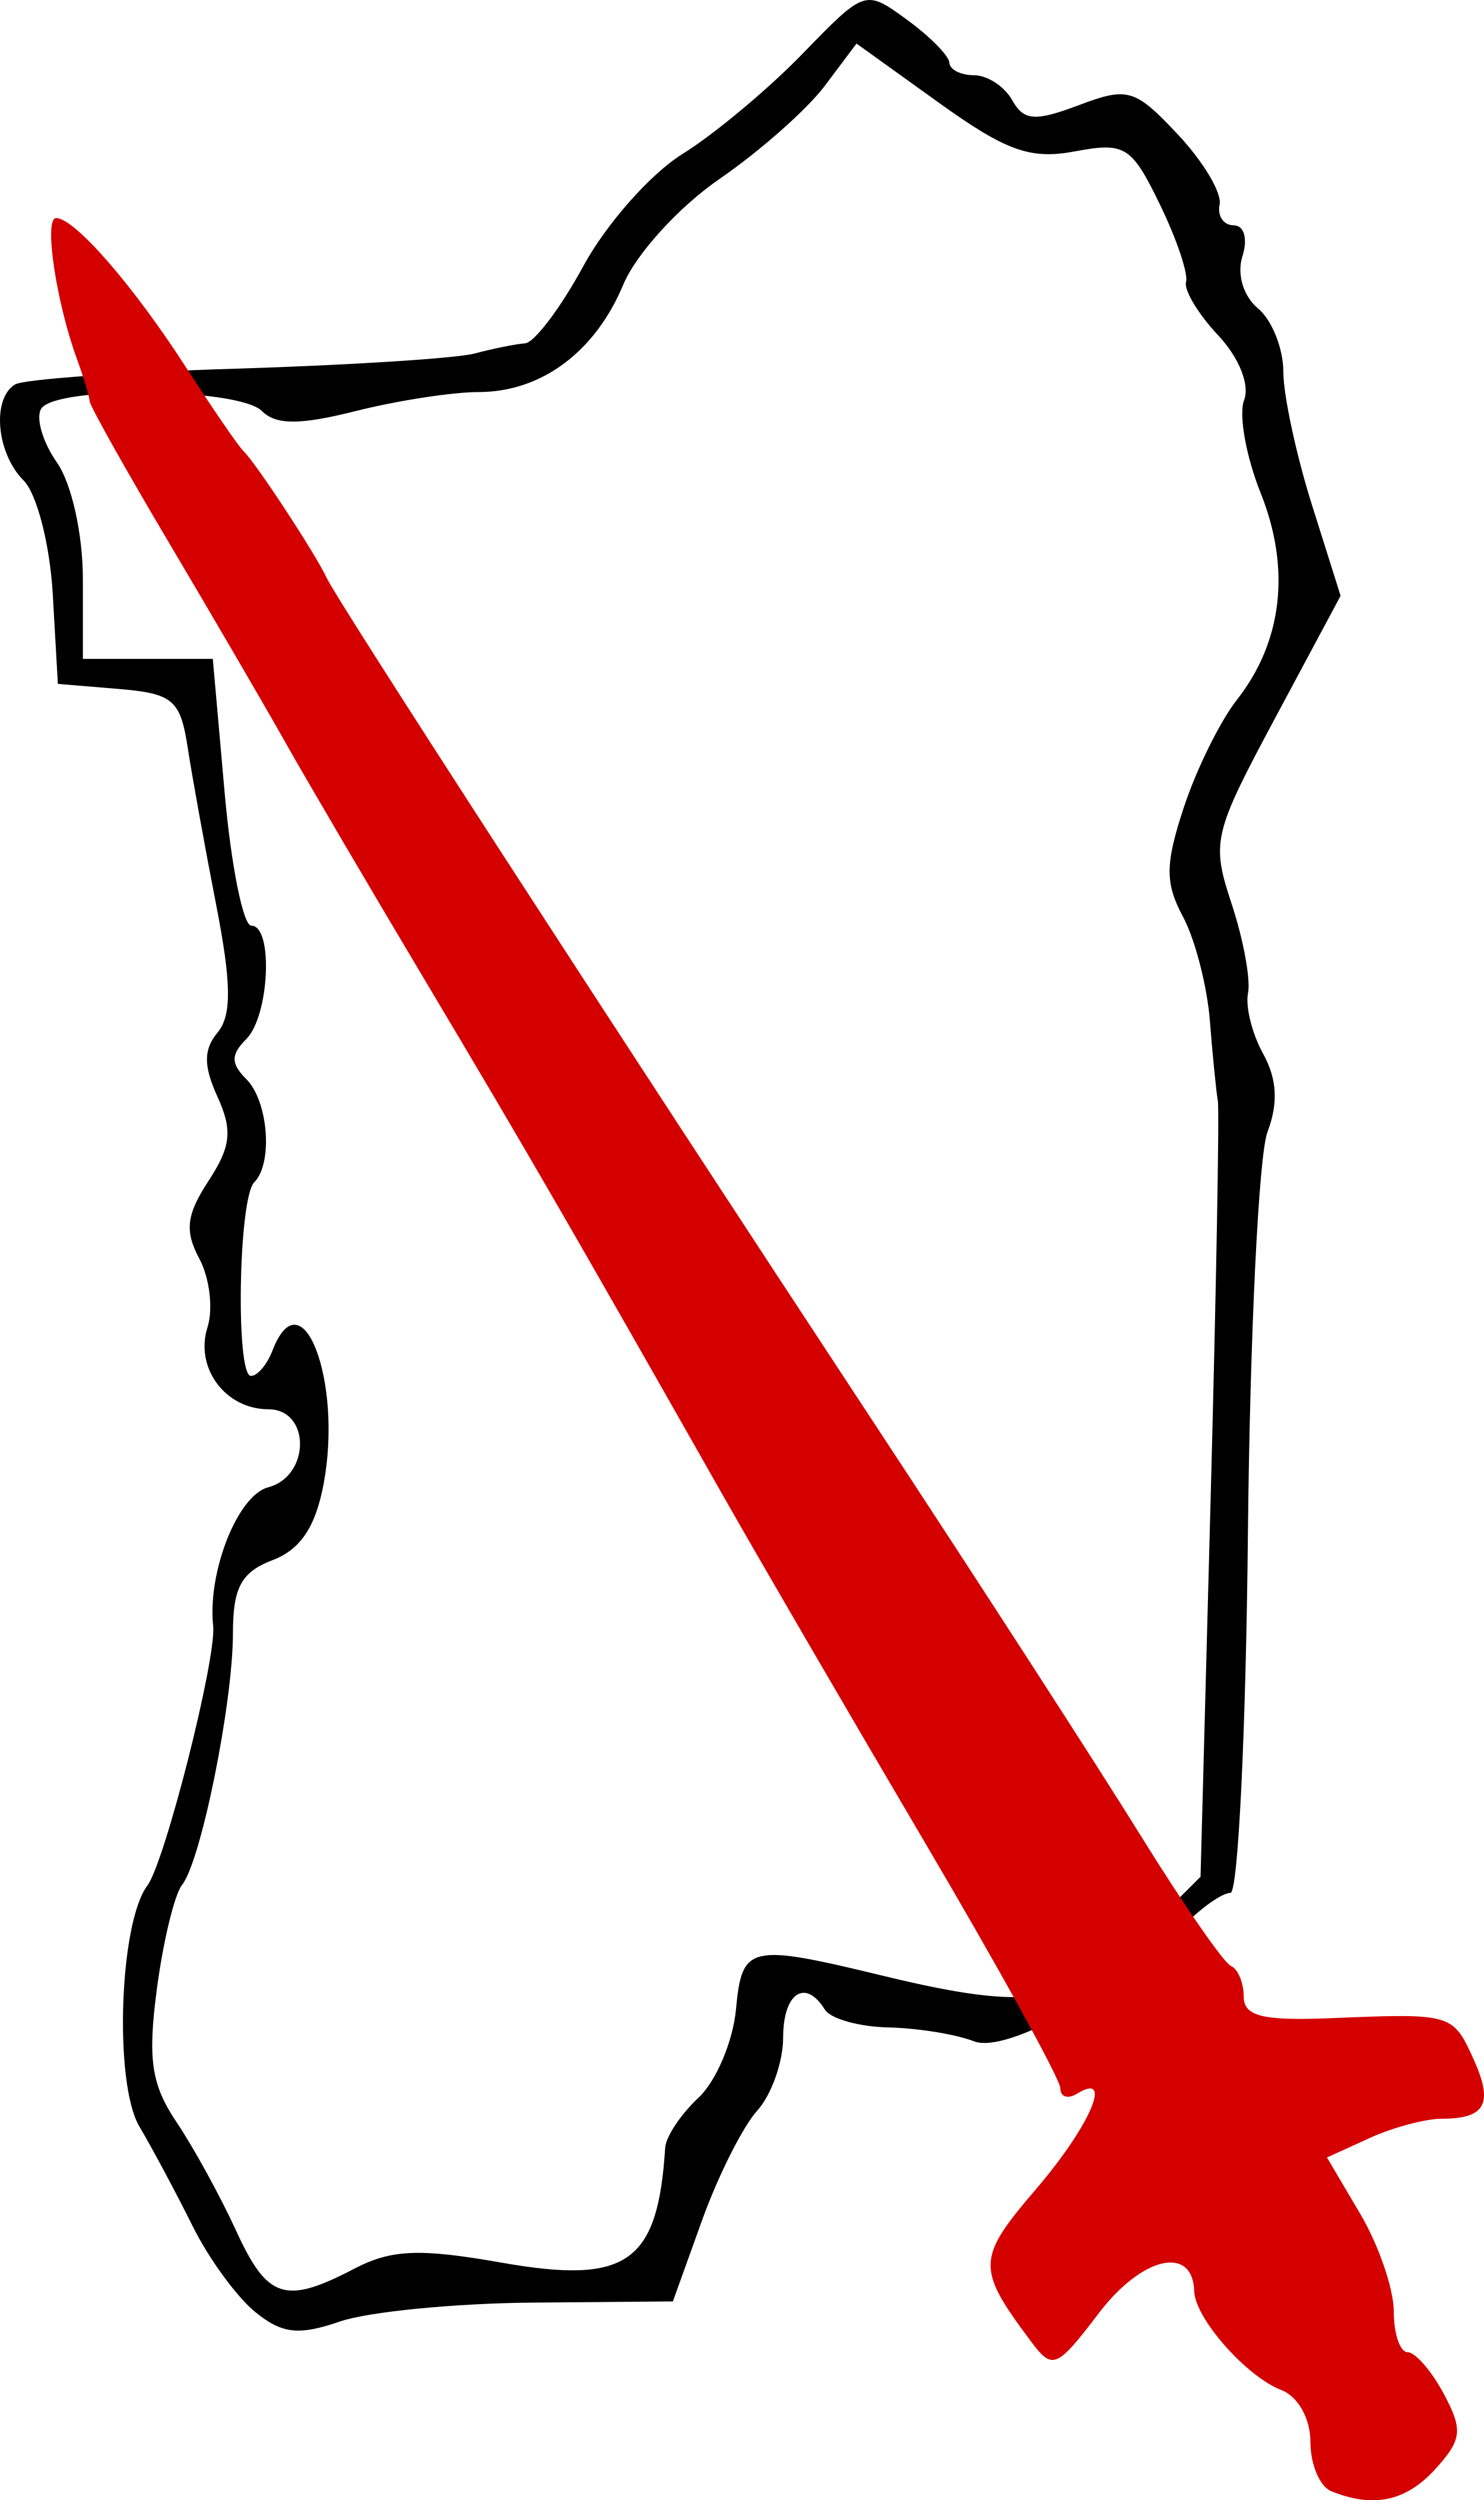
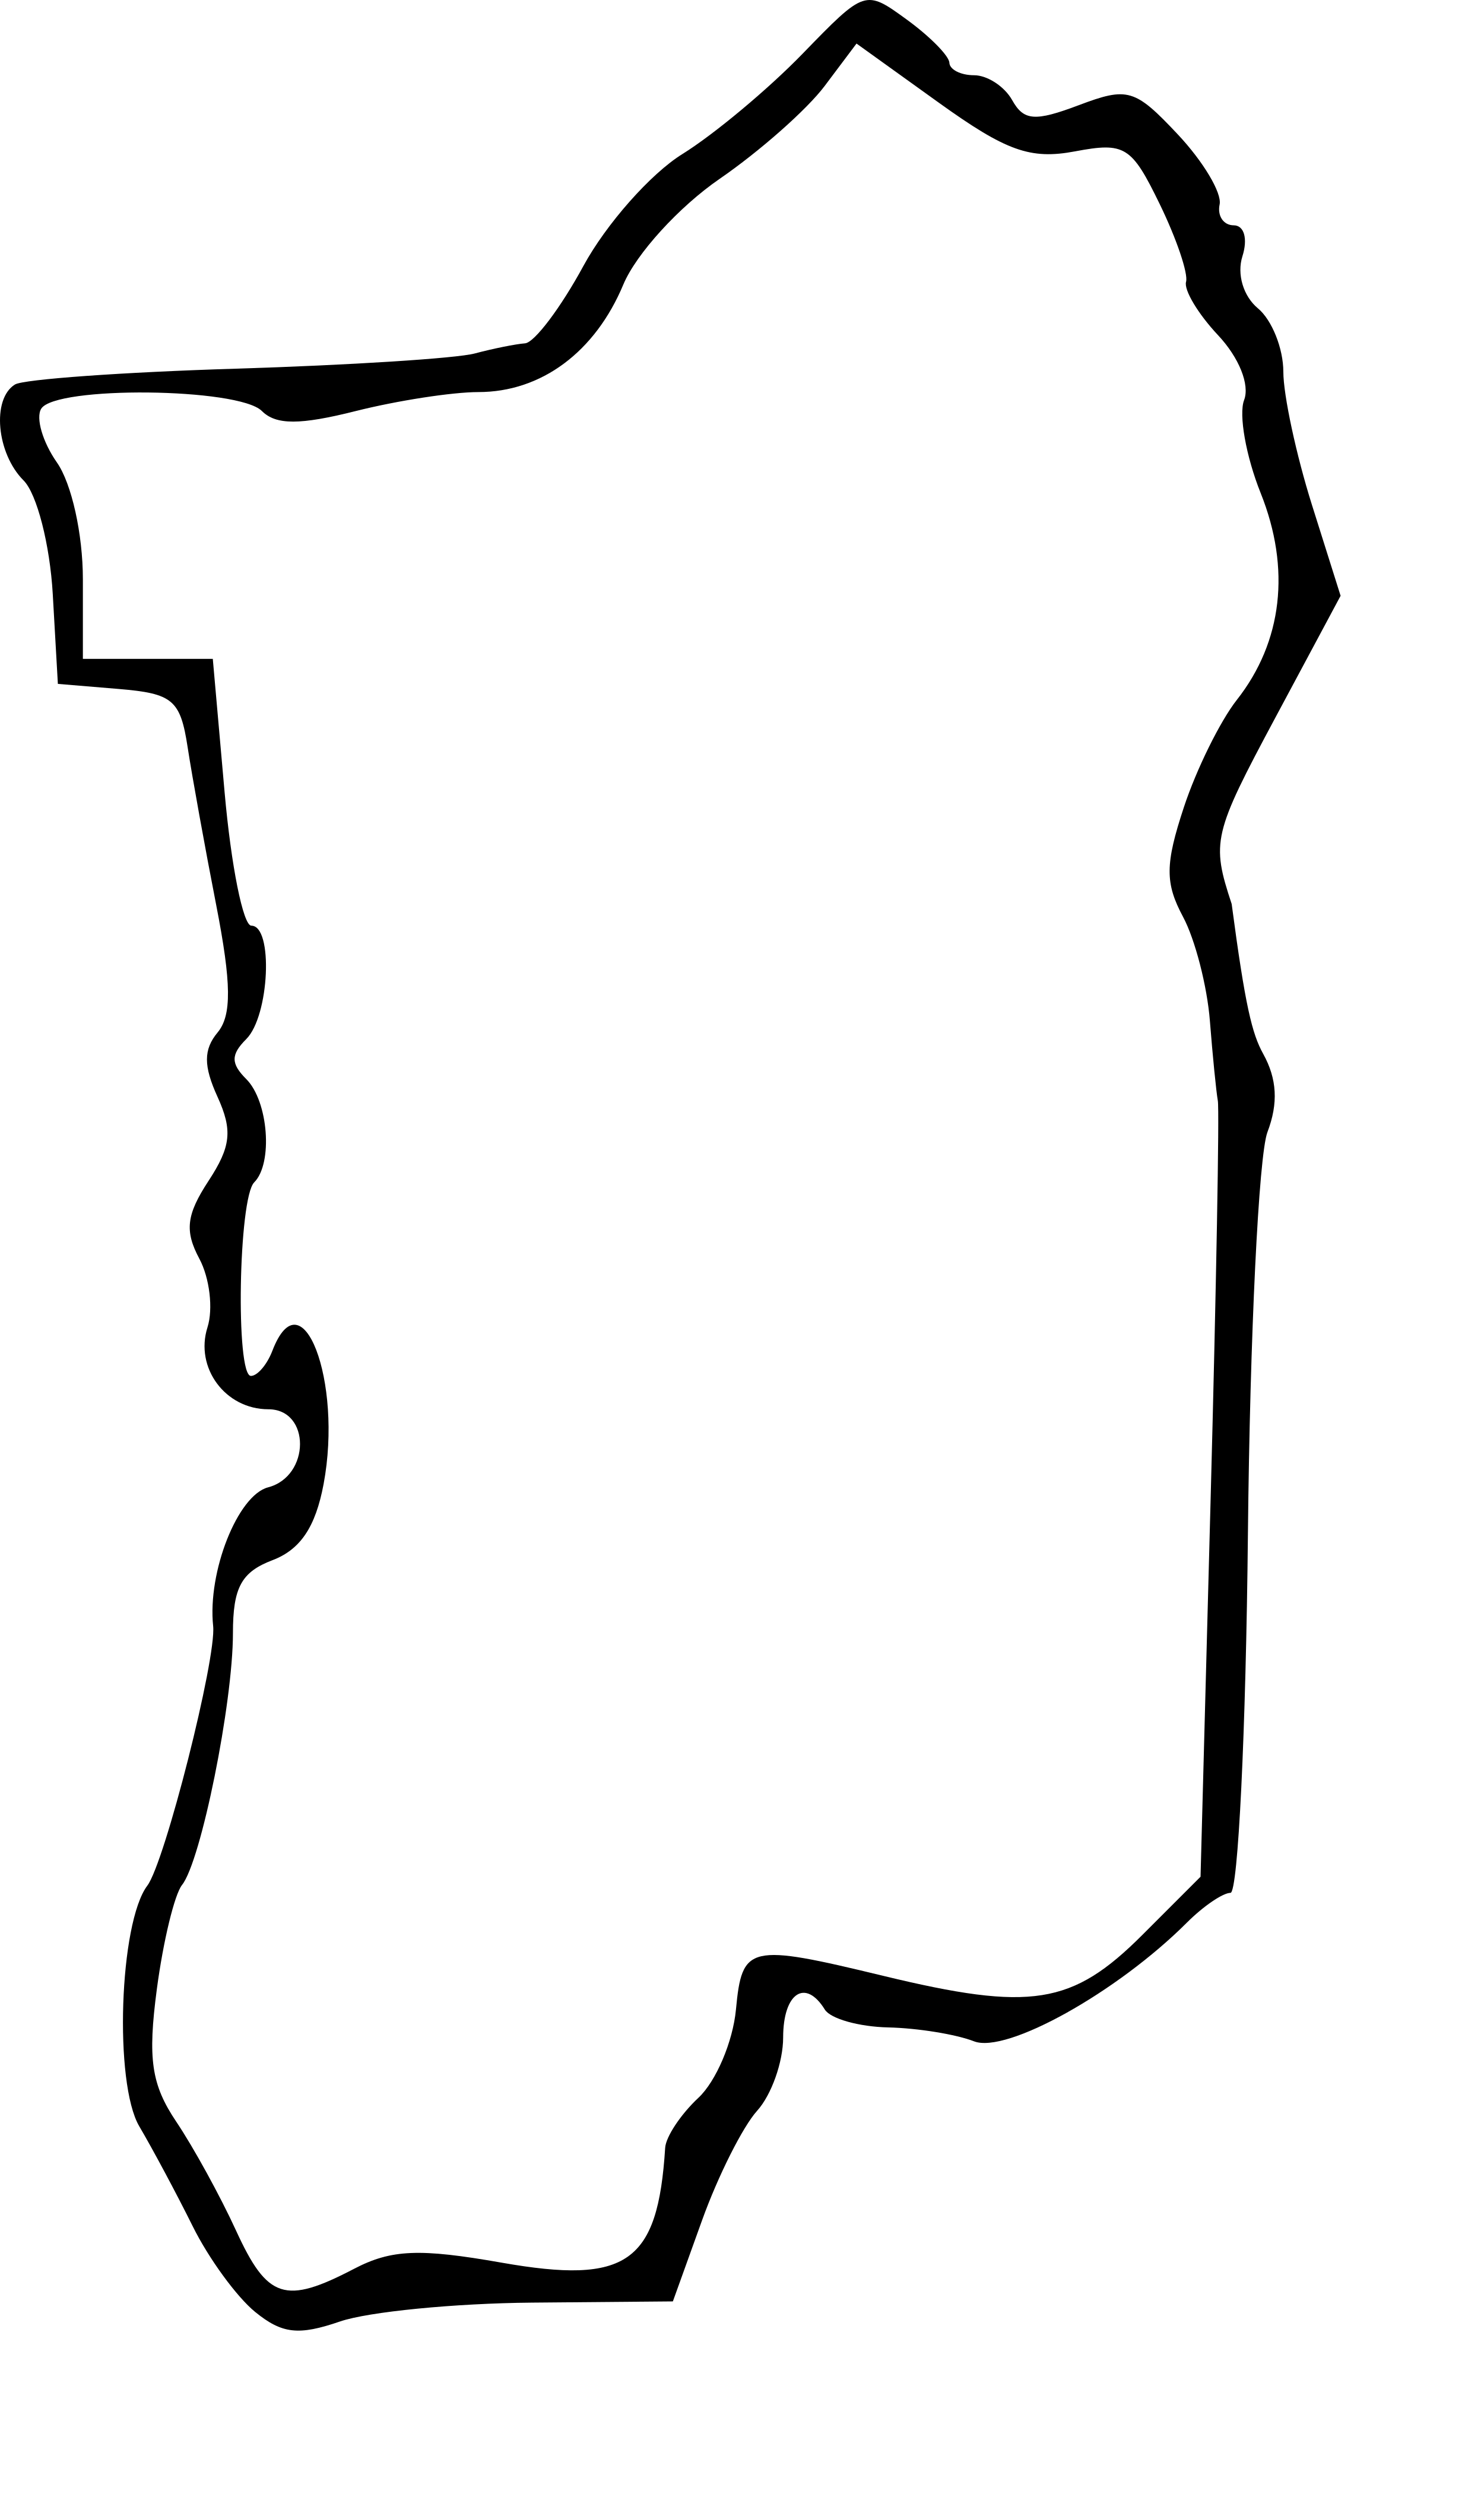
<svg xmlns="http://www.w3.org/2000/svg" height="149.939" id="svg2" version="1.0" width="89.006">
  <defs id="defs5">
    
    
  </defs>
  <g id="g2462" transform="translate(-5.678,6.577)">
-     <path d="M 20.981,132.067 C 19.878,131.169 18.194,128.86 17.239,126.935 C 16.284,125.01 14.841,122.31 14.031,120.935 C 12.51,118.352 12.832,108.73 14.515,106.501 C 15.565,105.11 18.667,92.874 18.462,90.935 C 18.118,87.683 19.936,83.093 21.757,82.617 C 24.301,81.952 24.314,77.935 21.772,77.935 C 19.197,77.935 17.351,75.45 18.122,73.021 C 18.473,71.915 18.253,70.063 17.634,68.906 C 16.743,67.241 16.857,66.267 18.182,64.244 C 19.533,62.183 19.638,61.206 18.724,59.199 C 17.878,57.343 17.879,56.363 18.729,55.339 C 19.583,54.31 19.562,52.396 18.646,47.701 C 17.973,44.255 17.203,39.997 16.933,38.239 C 16.497,35.392 16.045,35.01 12.796,34.739 L 9.149,34.435 L 8.843,29.057 C 8.673,26.085 7.89,23.033 7.093,22.236 C 5.467,20.61 5.173,17.347 6.575,16.481 C 7.083,16.167 13.046,15.74 19.825,15.532 C 26.603,15.324 33.049,14.914 34.149,14.621 C 35.249,14.328 36.609,14.054 37.17,14.012 C 37.732,13.969 39.307,11.881 40.67,9.37 C 42.034,6.86 44.702,3.842 46.6,2.665 C 48.498,1.487 51.742,-1.219 53.808,-3.348 C 57.564,-7.218 57.568,-7.219 60.077,-5.393 C 61.457,-4.387 62.601,-3.227 62.618,-2.815 C 62.635,-2.402 63.302,-2.065 64.1,-2.065 C 64.897,-2.065 65.926,-1.393 66.386,-0.571 C 67.082,0.673 67.751,0.723 70.385,-0.271 C 73.32,-1.379 73.749,-1.252 76.321,1.485 C 77.845,3.107 78.973,4.998 78.827,5.685 C 78.681,6.373 79.062,6.935 79.673,6.935 C 80.301,6.935 80.528,7.743 80.194,8.794 C 79.854,9.867 80.248,11.187 81.127,11.916 C 81.964,12.611 82.649,14.323 82.649,15.72 C 82.649,17.116 83.422,20.71 84.366,23.706 L 86.083,29.152 L 82.175,36.449 C 78.43,43.443 78.321,43.909 79.55,47.633 C 80.255,49.771 80.697,52.176 80.531,52.977 C 80.365,53.779 80.774,55.418 81.44,56.62 C 82.273,58.124 82.353,59.585 81.696,61.313 C 81.171,62.693 80.644,73.523 80.525,85.379 C 80.406,97.235 79.935,106.935 79.479,106.935 C 79.023,106.935 77.847,107.737 76.867,108.717 C 72.691,112.893 66.044,116.6 64.097,115.838 C 63.026,115.419 60.713,115.044 58.958,115.005 C 57.203,114.967 55.489,114.485 55.149,113.935 C 53.982,112.046 52.649,112.937 52.649,115.606 C 52.649,117.076 51.947,119.054 51.089,120.002 C 50.23,120.951 48.742,123.911 47.782,126.581 L 46.035,131.435 L 37.592,131.508 C 32.949,131.548 27.763,132.057 26.068,132.64 C 23.586,133.493 22.597,133.382 20.981,132.067 z M 26.913,129.481 C 29.149,128.315 30.835,128.244 35.754,129.11 C 43.284,130.437 45.136,129.138 45.573,122.224 C 45.615,121.558 46.513,120.208 47.568,119.224 C 48.623,118.24 49.636,115.86 49.818,113.935 C 50.186,110.051 50.581,109.96 58.649,111.911 C 67.524,114.057 69.984,113.668 74.2,109.451 L 77.683,105.968 L 78.291,83.201 C 78.625,70.68 78.818,59.985 78.72,59.435 C 78.622,58.885 78.408,56.731 78.244,54.648 C 78.081,52.565 77.357,49.757 76.635,48.408 C 75.547,46.376 75.556,45.248 76.685,41.827 C 77.434,39.556 78.862,36.663 79.857,35.398 C 82.6,31.912 83.105,27.531 81.289,22.992 C 80.409,20.793 79.962,18.283 80.296,17.414 C 80.648,16.496 79.992,14.864 78.73,13.521 C 77.536,12.249 76.673,10.81 76.814,10.322 C 76.954,9.834 76.244,7.738 75.235,5.663 C 73.543,2.184 73.148,1.938 70.15,2.501 C 67.474,3.003 66.027,2.485 61.974,-0.427 L 57.049,-3.965 L 55.134,-1.415 C 54.081,-0.013 51.246,2.493 48.834,4.152 C 46.403,5.825 43.833,8.646 43.064,10.485 C 41.37,14.54 38.141,16.935 34.37,16.935 C 32.811,16.935 29.507,17.446 27.027,18.07 C 23.664,18.917 22.231,18.917 21.384,18.07 C 19.985,16.671 9.001,16.558 8.15,17.933 C 7.811,18.482 8.235,19.932 9.091,21.156 C 9.974,22.416 10.649,25.45 10.649,28.158 L 10.649,32.935 L 14.545,32.935 L 18.441,32.935 L 19.149,40.935 C 19.539,45.335 20.261,48.935 20.753,48.935 C 22.082,48.935 21.84,54.345 20.449,55.735 C 19.516,56.668 19.516,57.202 20.449,58.135 C 21.774,59.46 22.06,63.191 20.924,64.328 C 19.981,65.27 19.801,75.935 20.728,75.935 C 21.117,75.935 21.694,75.26 22.011,74.435 C 23.779,69.827 26.246,76.236 25.086,82.423 C 24.603,84.995 23.695,86.347 22.025,86.983 C 20.153,87.694 19.649,88.623 19.649,91.361 C 19.649,95.561 17.733,105.037 16.597,106.46 C 16.146,107.024 15.467,109.828 15.087,112.693 C 14.529,116.898 14.754,118.432 16.256,120.668 C 17.279,122.19 18.889,125.123 19.834,127.185 C 21.717,131.296 22.776,131.639 26.913,129.481 z" id="path2460" style="fill:#000000" />
-     <path d="M 85.523,142.818 C 84.835,142.541 84.273,141.212 84.273,139.866 C 84.273,138.456 83.53,137.134 82.523,136.748 C 80.443,135.951 77.353,132.451 77.306,130.838 C 77.225,128.048 74.184,128.73 71.601,132.117 C 69.041,135.473 68.809,135.57 67.507,133.827 C 64.227,129.44 64.246,128.872 67.81,124.708 C 71.069,120.9 72.482,117.615 70.273,118.981 C 69.723,119.32 69.273,119.171 69.273,118.649 C 69.273,118.127 65.598,111.463 61.106,103.84 C 56.615,96.217 51.153,86.831 48.969,82.981 C 39.893,66.981 37.289,62.48 31.327,52.481 C 27.883,46.706 24.053,40.181 22.814,37.981 C 21.576,35.781 18.428,30.381 15.819,25.981 C 13.21,21.581 11.065,17.756 11.054,17.481 C 11.043,17.206 10.704,16.081 10.302,14.981 C 9.037,11.524 8.292,6.48 9.048,6.498 C 10.178,6.525 13.668,10.541 16.853,15.481 C 18.448,17.956 19.994,20.206 20.286,20.481 C 21.007,21.157 24.651,26.712 25.273,28.082 C 25.861,29.378 42.06,54.385 58.103,78.763 C 64.335,88.233 71.525,99.356 74.081,103.481 C 76.637,107.606 79.076,111.131 79.5,111.314 C 79.925,111.497 80.273,112.326 80.273,113.156 C 80.273,114.338 81.413,114.618 85.523,114.449 C 92.735,114.151 92.812,114.173 94.045,116.881 C 95.268,119.565 94.787,120.481 92.153,120.481 C 91.171,120.481 89.219,121.003 87.817,121.642 L 85.266,122.804 L 87.27,126.2 C 88.371,128.067 89.273,130.694 89.273,132.038 C 89.273,133.381 89.647,134.481 90.104,134.481 C 90.561,134.481 91.535,135.601 92.268,136.971 C 93.43,139.143 93.368,139.718 91.782,141.471 C 90.011,143.428 88.069,143.846 85.523,142.818 z" id="path2386" style="fill:#d40000" />
+     <path d="M 20.981,132.067 C 19.878,131.169 18.194,128.86 17.239,126.935 C 16.284,125.01 14.841,122.31 14.031,120.935 C 12.51,118.352 12.832,108.73 14.515,106.501 C 15.565,105.11 18.667,92.874 18.462,90.935 C 18.118,87.683 19.936,83.093 21.757,82.617 C 24.301,81.952 24.314,77.935 21.772,77.935 C 19.197,77.935 17.351,75.45 18.122,73.021 C 18.473,71.915 18.253,70.063 17.634,68.906 C 16.743,67.241 16.857,66.267 18.182,64.244 C 19.533,62.183 19.638,61.206 18.724,59.199 C 17.878,57.343 17.879,56.363 18.729,55.339 C 19.583,54.31 19.562,52.396 18.646,47.701 C 17.973,44.255 17.203,39.997 16.933,38.239 C 16.497,35.392 16.045,35.01 12.796,34.739 L 9.149,34.435 L 8.843,29.057 C 8.673,26.085 7.89,23.033 7.093,22.236 C 5.467,20.61 5.173,17.347 6.575,16.481 C 7.083,16.167 13.046,15.74 19.825,15.532 C 26.603,15.324 33.049,14.914 34.149,14.621 C 35.249,14.328 36.609,14.054 37.17,14.012 C 37.732,13.969 39.307,11.881 40.67,9.37 C 42.034,6.86 44.702,3.842 46.6,2.665 C 48.498,1.487 51.742,-1.219 53.808,-3.348 C 57.564,-7.218 57.568,-7.219 60.077,-5.393 C 61.457,-4.387 62.601,-3.227 62.618,-2.815 C 62.635,-2.402 63.302,-2.065 64.1,-2.065 C 64.897,-2.065 65.926,-1.393 66.386,-0.571 C 67.082,0.673 67.751,0.723 70.385,-0.271 C 73.32,-1.379 73.749,-1.252 76.321,1.485 C 77.845,3.107 78.973,4.998 78.827,5.685 C 78.681,6.373 79.062,6.935 79.673,6.935 C 80.301,6.935 80.528,7.743 80.194,8.794 C 79.854,9.867 80.248,11.187 81.127,11.916 C 81.964,12.611 82.649,14.323 82.649,15.72 C 82.649,17.116 83.422,20.71 84.366,23.706 L 86.083,29.152 L 82.175,36.449 C 78.43,43.443 78.321,43.909 79.55,47.633 C 80.365,53.779 80.774,55.418 81.44,56.62 C 82.273,58.124 82.353,59.585 81.696,61.313 C 81.171,62.693 80.644,73.523 80.525,85.379 C 80.406,97.235 79.935,106.935 79.479,106.935 C 79.023,106.935 77.847,107.737 76.867,108.717 C 72.691,112.893 66.044,116.6 64.097,115.838 C 63.026,115.419 60.713,115.044 58.958,115.005 C 57.203,114.967 55.489,114.485 55.149,113.935 C 53.982,112.046 52.649,112.937 52.649,115.606 C 52.649,117.076 51.947,119.054 51.089,120.002 C 50.23,120.951 48.742,123.911 47.782,126.581 L 46.035,131.435 L 37.592,131.508 C 32.949,131.548 27.763,132.057 26.068,132.64 C 23.586,133.493 22.597,133.382 20.981,132.067 z M 26.913,129.481 C 29.149,128.315 30.835,128.244 35.754,129.11 C 43.284,130.437 45.136,129.138 45.573,122.224 C 45.615,121.558 46.513,120.208 47.568,119.224 C 48.623,118.24 49.636,115.86 49.818,113.935 C 50.186,110.051 50.581,109.96 58.649,111.911 C 67.524,114.057 69.984,113.668 74.2,109.451 L 77.683,105.968 L 78.291,83.201 C 78.625,70.68 78.818,59.985 78.72,59.435 C 78.622,58.885 78.408,56.731 78.244,54.648 C 78.081,52.565 77.357,49.757 76.635,48.408 C 75.547,46.376 75.556,45.248 76.685,41.827 C 77.434,39.556 78.862,36.663 79.857,35.398 C 82.6,31.912 83.105,27.531 81.289,22.992 C 80.409,20.793 79.962,18.283 80.296,17.414 C 80.648,16.496 79.992,14.864 78.73,13.521 C 77.536,12.249 76.673,10.81 76.814,10.322 C 76.954,9.834 76.244,7.738 75.235,5.663 C 73.543,2.184 73.148,1.938 70.15,2.501 C 67.474,3.003 66.027,2.485 61.974,-0.427 L 57.049,-3.965 L 55.134,-1.415 C 54.081,-0.013 51.246,2.493 48.834,4.152 C 46.403,5.825 43.833,8.646 43.064,10.485 C 41.37,14.54 38.141,16.935 34.37,16.935 C 32.811,16.935 29.507,17.446 27.027,18.07 C 23.664,18.917 22.231,18.917 21.384,18.07 C 19.985,16.671 9.001,16.558 8.15,17.933 C 7.811,18.482 8.235,19.932 9.091,21.156 C 9.974,22.416 10.649,25.45 10.649,28.158 L 10.649,32.935 L 14.545,32.935 L 18.441,32.935 L 19.149,40.935 C 19.539,45.335 20.261,48.935 20.753,48.935 C 22.082,48.935 21.84,54.345 20.449,55.735 C 19.516,56.668 19.516,57.202 20.449,58.135 C 21.774,59.46 22.06,63.191 20.924,64.328 C 19.981,65.27 19.801,75.935 20.728,75.935 C 21.117,75.935 21.694,75.26 22.011,74.435 C 23.779,69.827 26.246,76.236 25.086,82.423 C 24.603,84.995 23.695,86.347 22.025,86.983 C 20.153,87.694 19.649,88.623 19.649,91.361 C 19.649,95.561 17.733,105.037 16.597,106.46 C 16.146,107.024 15.467,109.828 15.087,112.693 C 14.529,116.898 14.754,118.432 16.256,120.668 C 17.279,122.19 18.889,125.123 19.834,127.185 C 21.717,131.296 22.776,131.639 26.913,129.481 z" id="path2460" style="fill:#000000" />
  </g>
</svg>